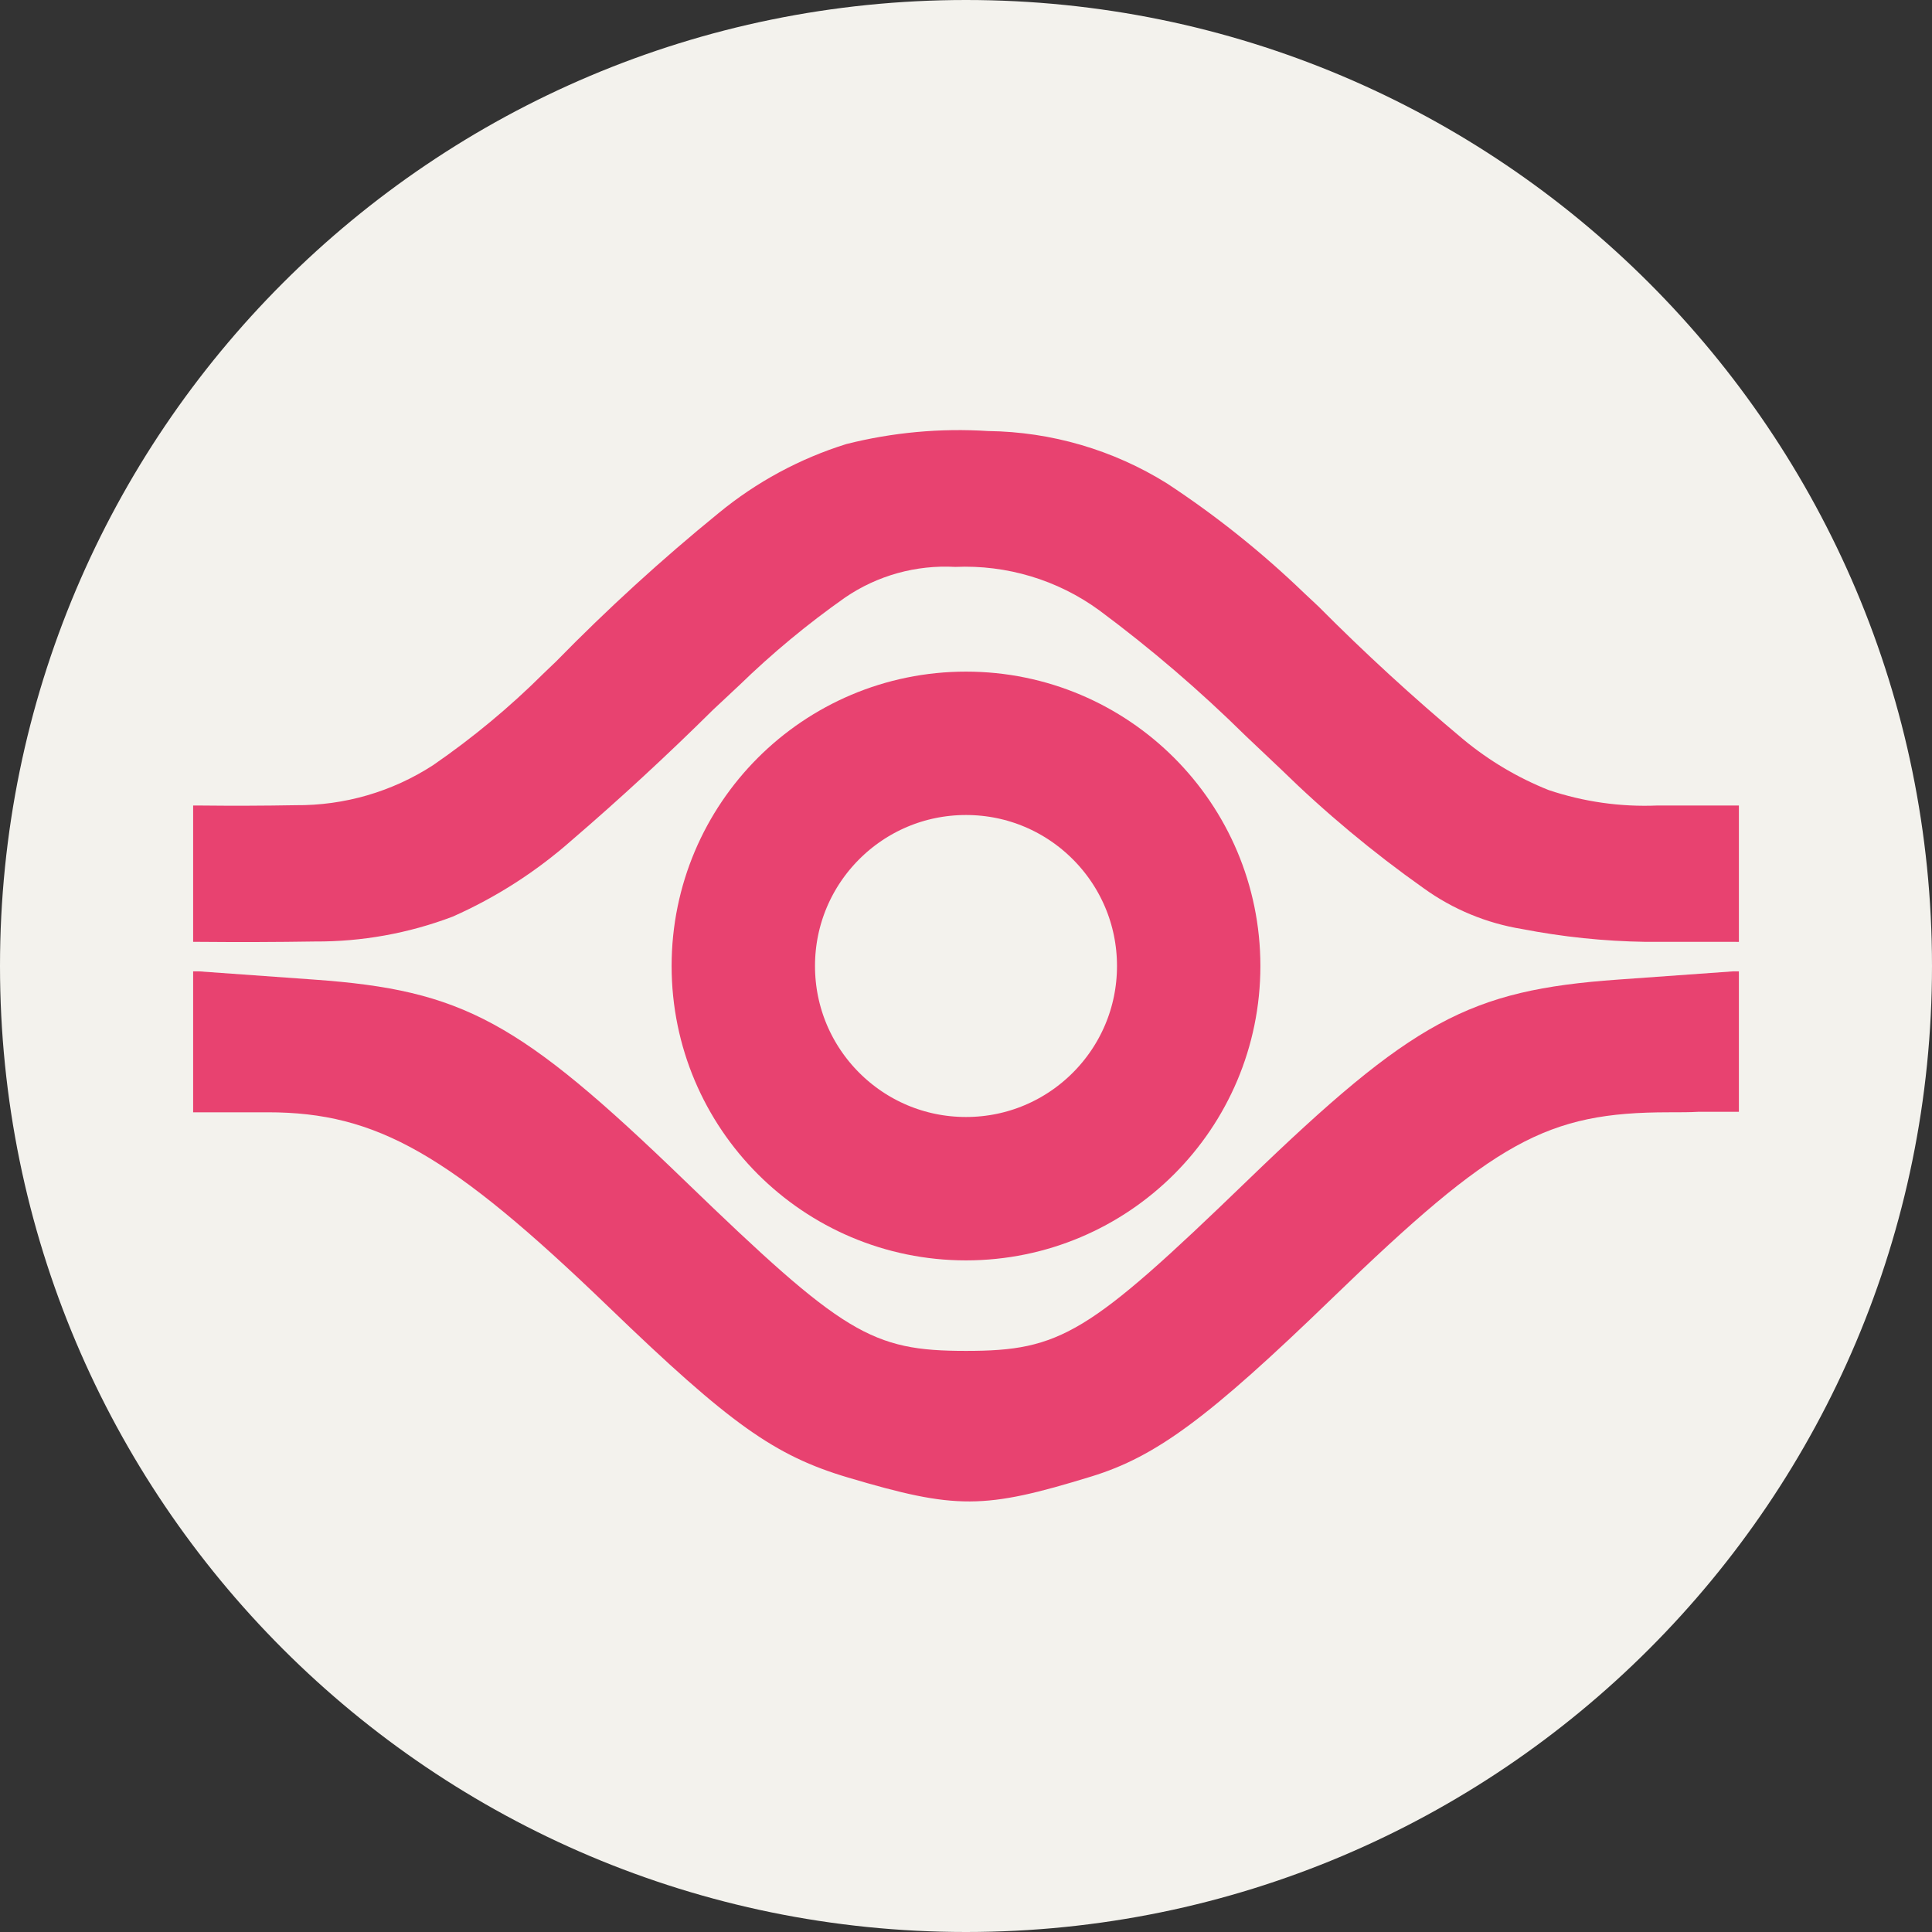
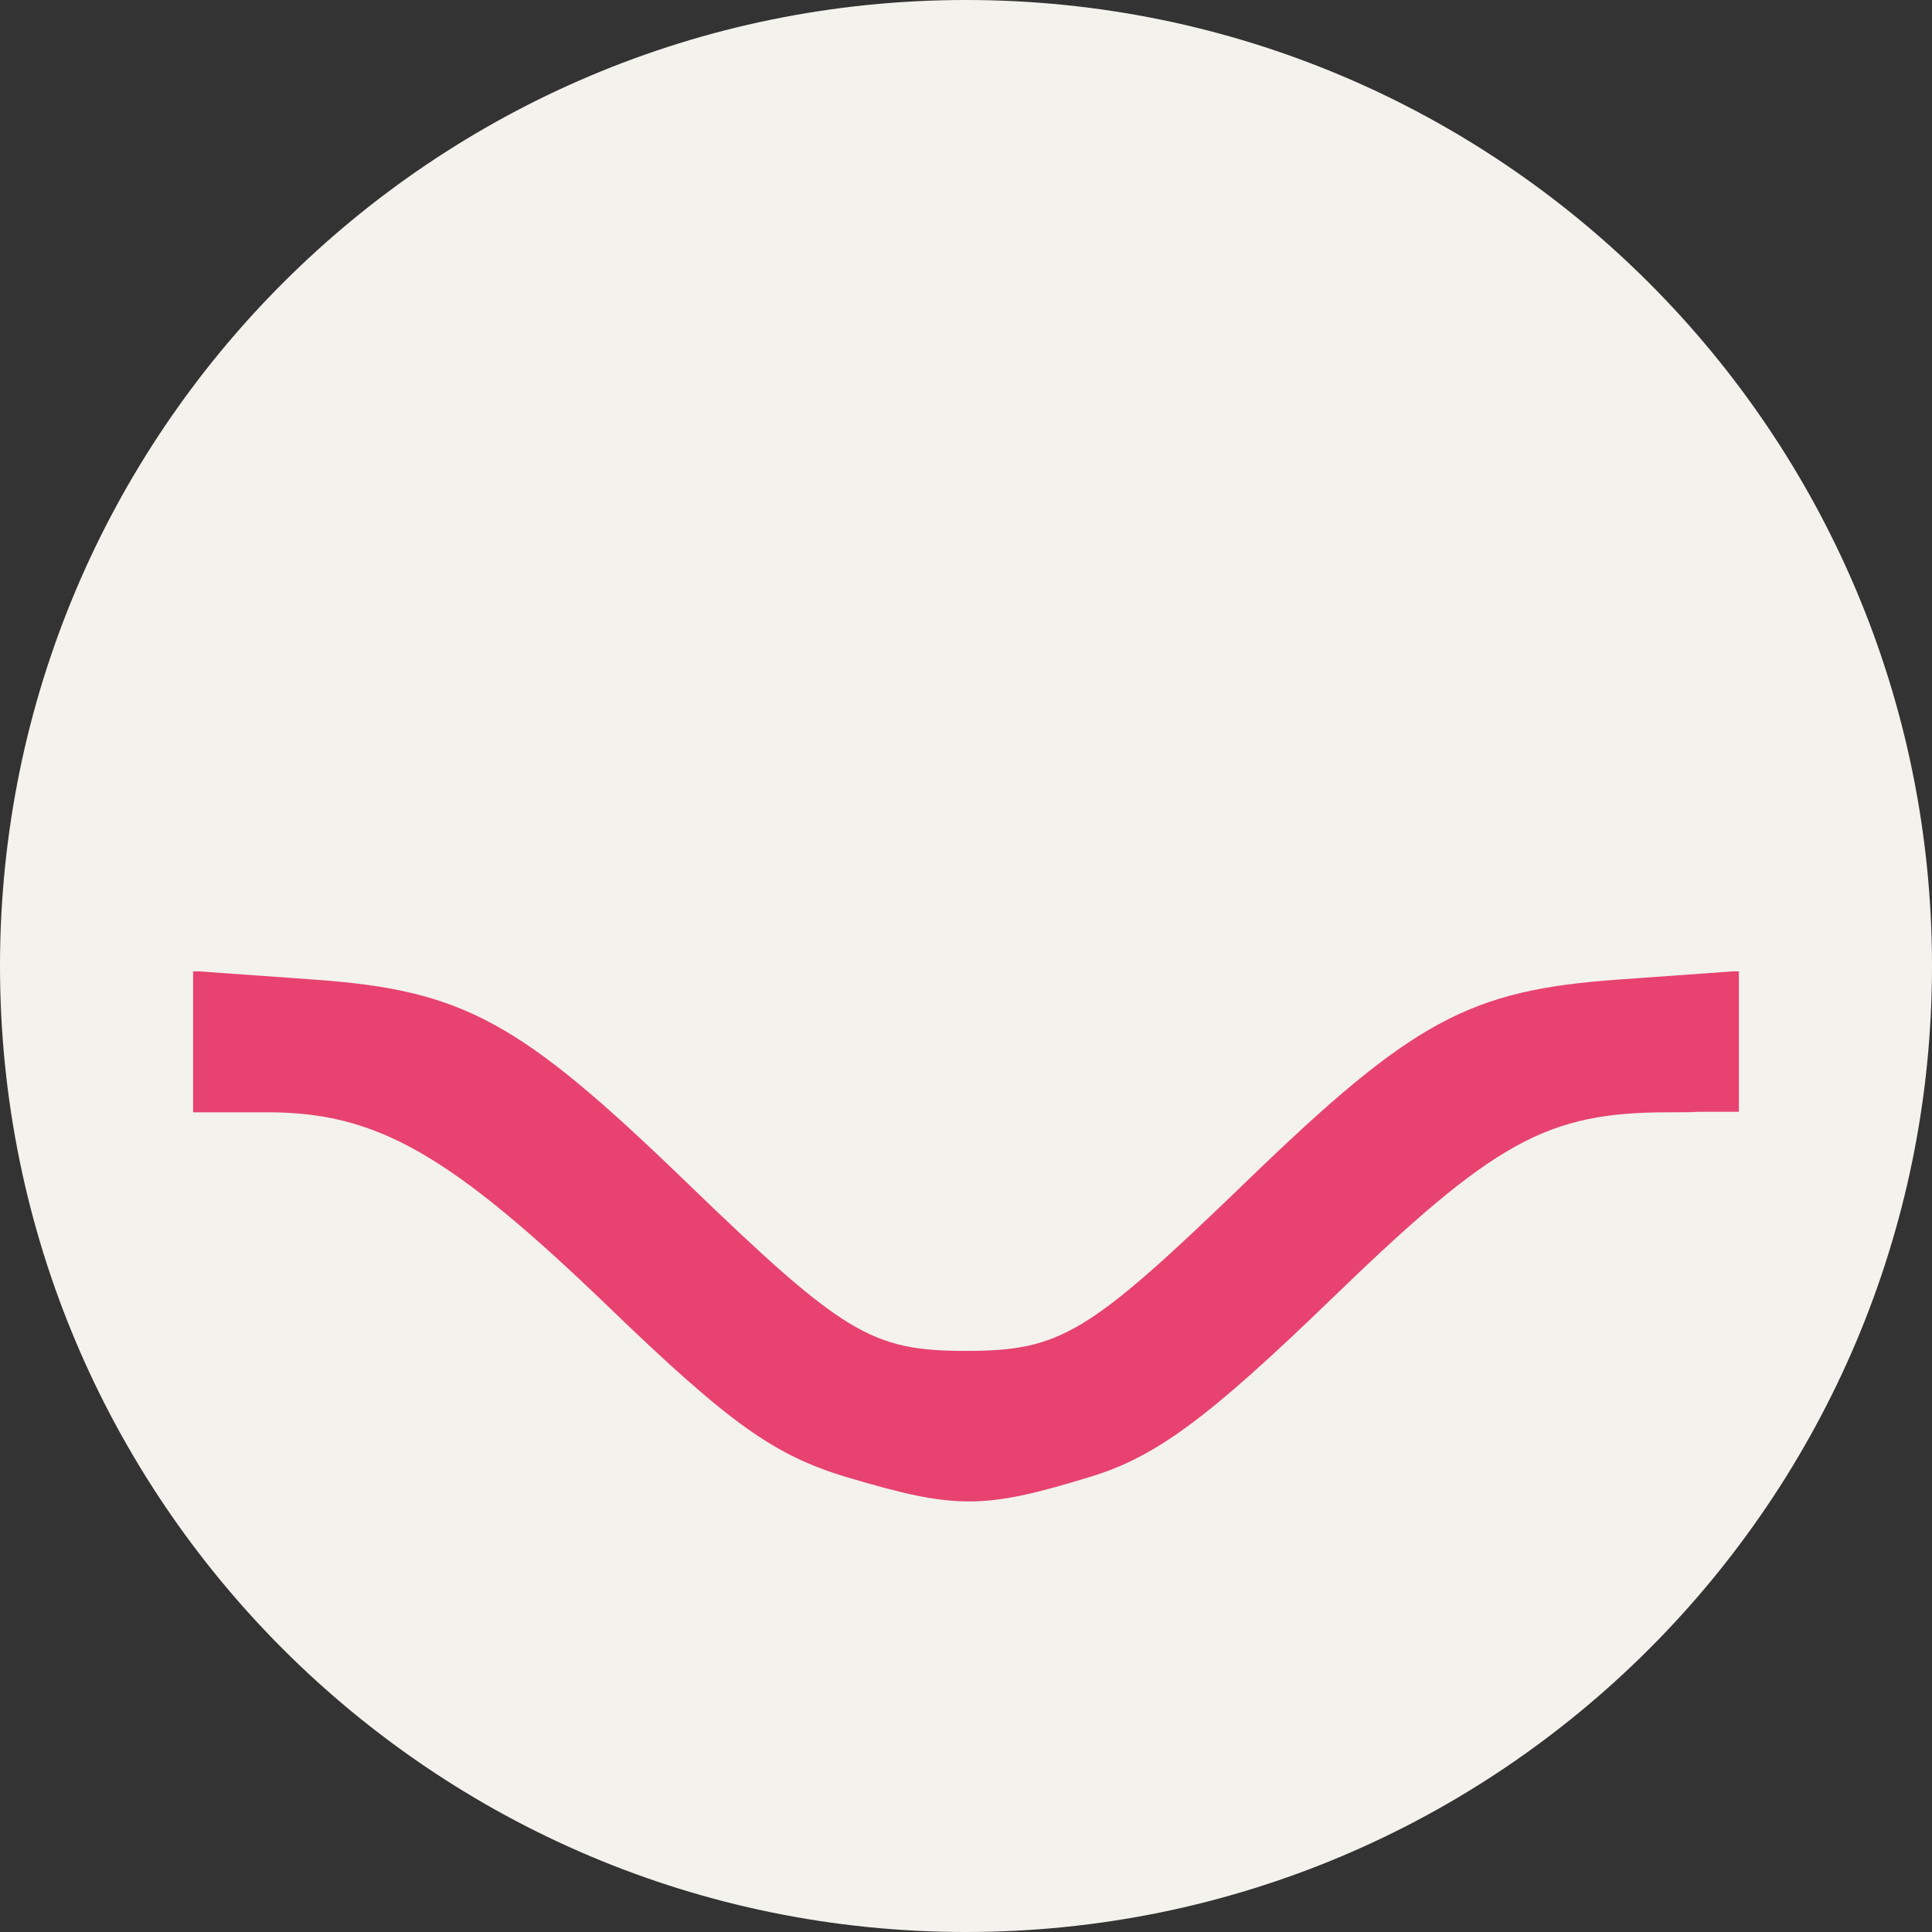
<svg xmlns="http://www.w3.org/2000/svg" width="512" height="512" viewBox="0 0 512 512" fill="none">
  <rect x="0" y="0" width="512" height="512" fill="#333333" stroke="none" />
  <g clip-path="url(#clip0_4_2)">
    <path d="M256 512C114.615 512 0 397.385 0 256C0 114.615 114.615 0 256 0C397.385 0 512 114.615 512 256C512 397.385 397.385 512 256 512Z" fill="#F3F2ED" />
-     <path d="M256 315.014C223.407 315.014 196.985 288.593 196.985 256C196.985 223.408 223.407 196.986 256 196.986C288.593 196.986 315.015 223.408 315.015 256C315.015 288.593 288.593 315.014 256 315.014Z" fill="#F3F2ED" stroke="#E84270" stroke-width="38" />
-     <path d="M52.891 213.47H51.184V249.603H53.024C63.151 249.697 73.279 249.664 83.406 249.506C95.891 249.581 108.283 247.347 119.956 242.919C131.461 237.82 142.112 230.98 151.544 222.65C164.41 211.591 176.879 200.078 188.931 188.137L195.931 181.587C204.652 173.114 214.026 165.341 223.969 158.344C232.53 152.495 242.798 149.661 253.15 150.237C266.812 149.639 280.287 153.685 291.331 161.75C305.031 171.925 317.998 183.049 330.144 195.037L339.512 203.906C351.243 215.382 363.869 225.908 377.269 235.381C384.999 240.969 393.935 244.667 403.35 246.2C414.131 248.293 425.075 249.432 436.056 249.6H459.244C459.78 249.605 460.287 249.608 460.825 249.606V213.469H439.212C429.448 213.88 419.691 212.486 410.425 209.381C402.25 206.126 394.641 201.603 387.856 196C374.509 184.841 361.684 173.07 349.419 160.731L345.519 157.075C334.352 146.323 322.219 136.623 309.262 128.112C295.034 119.235 278.638 114.436 261.869 114.231C249.243 113.422 236.567 114.58 224.3 117.675C211.936 121.529 200.437 127.744 190.437 135.975C175.339 148.267 160.949 161.405 147.337 175.325L144.044 178.475C135.048 187.432 125.26 195.554 114.806 202.756C103.957 209.817 91.257 213.504 78.312 213.387C70.009 213.537 61.71 213.566 52.891 213.47Z" fill="#E84270" />
    <path d="M52.754 257.422L83.277 259.606C122.713 262.428 137.584 270.499 181.477 312.902C223.553 353.551 230.906 358.001 256 358.001C281.094 358.001 288.446 353.551 330.523 312.902C374.416 270.499 389.287 262.428 428.723 259.606L459.245 257.422L460.824 257.422V294.643H449.997C447.932 294.765 445.391 294.769 442.28 294.769C409.89 294.769 396.125 302.367 353.087 344.002C320.308 375.713 306.405 386.008 289.237 391.28C260.722 400.039 253.387 400.07 224.715 391.555C205.275 385.782 193.481 377.382 161.42 346.475C119.276 305.848 99.894 294.769 70.965 294.769H52.754H51.184V257.422H52.754Z" fill="#E84270" />
  </g>
  <defs>
    <clipPath id="clip0_4_2">
      <rect width="512" height="512" fill="white" />
    </clipPath>
  </defs>
</svg>